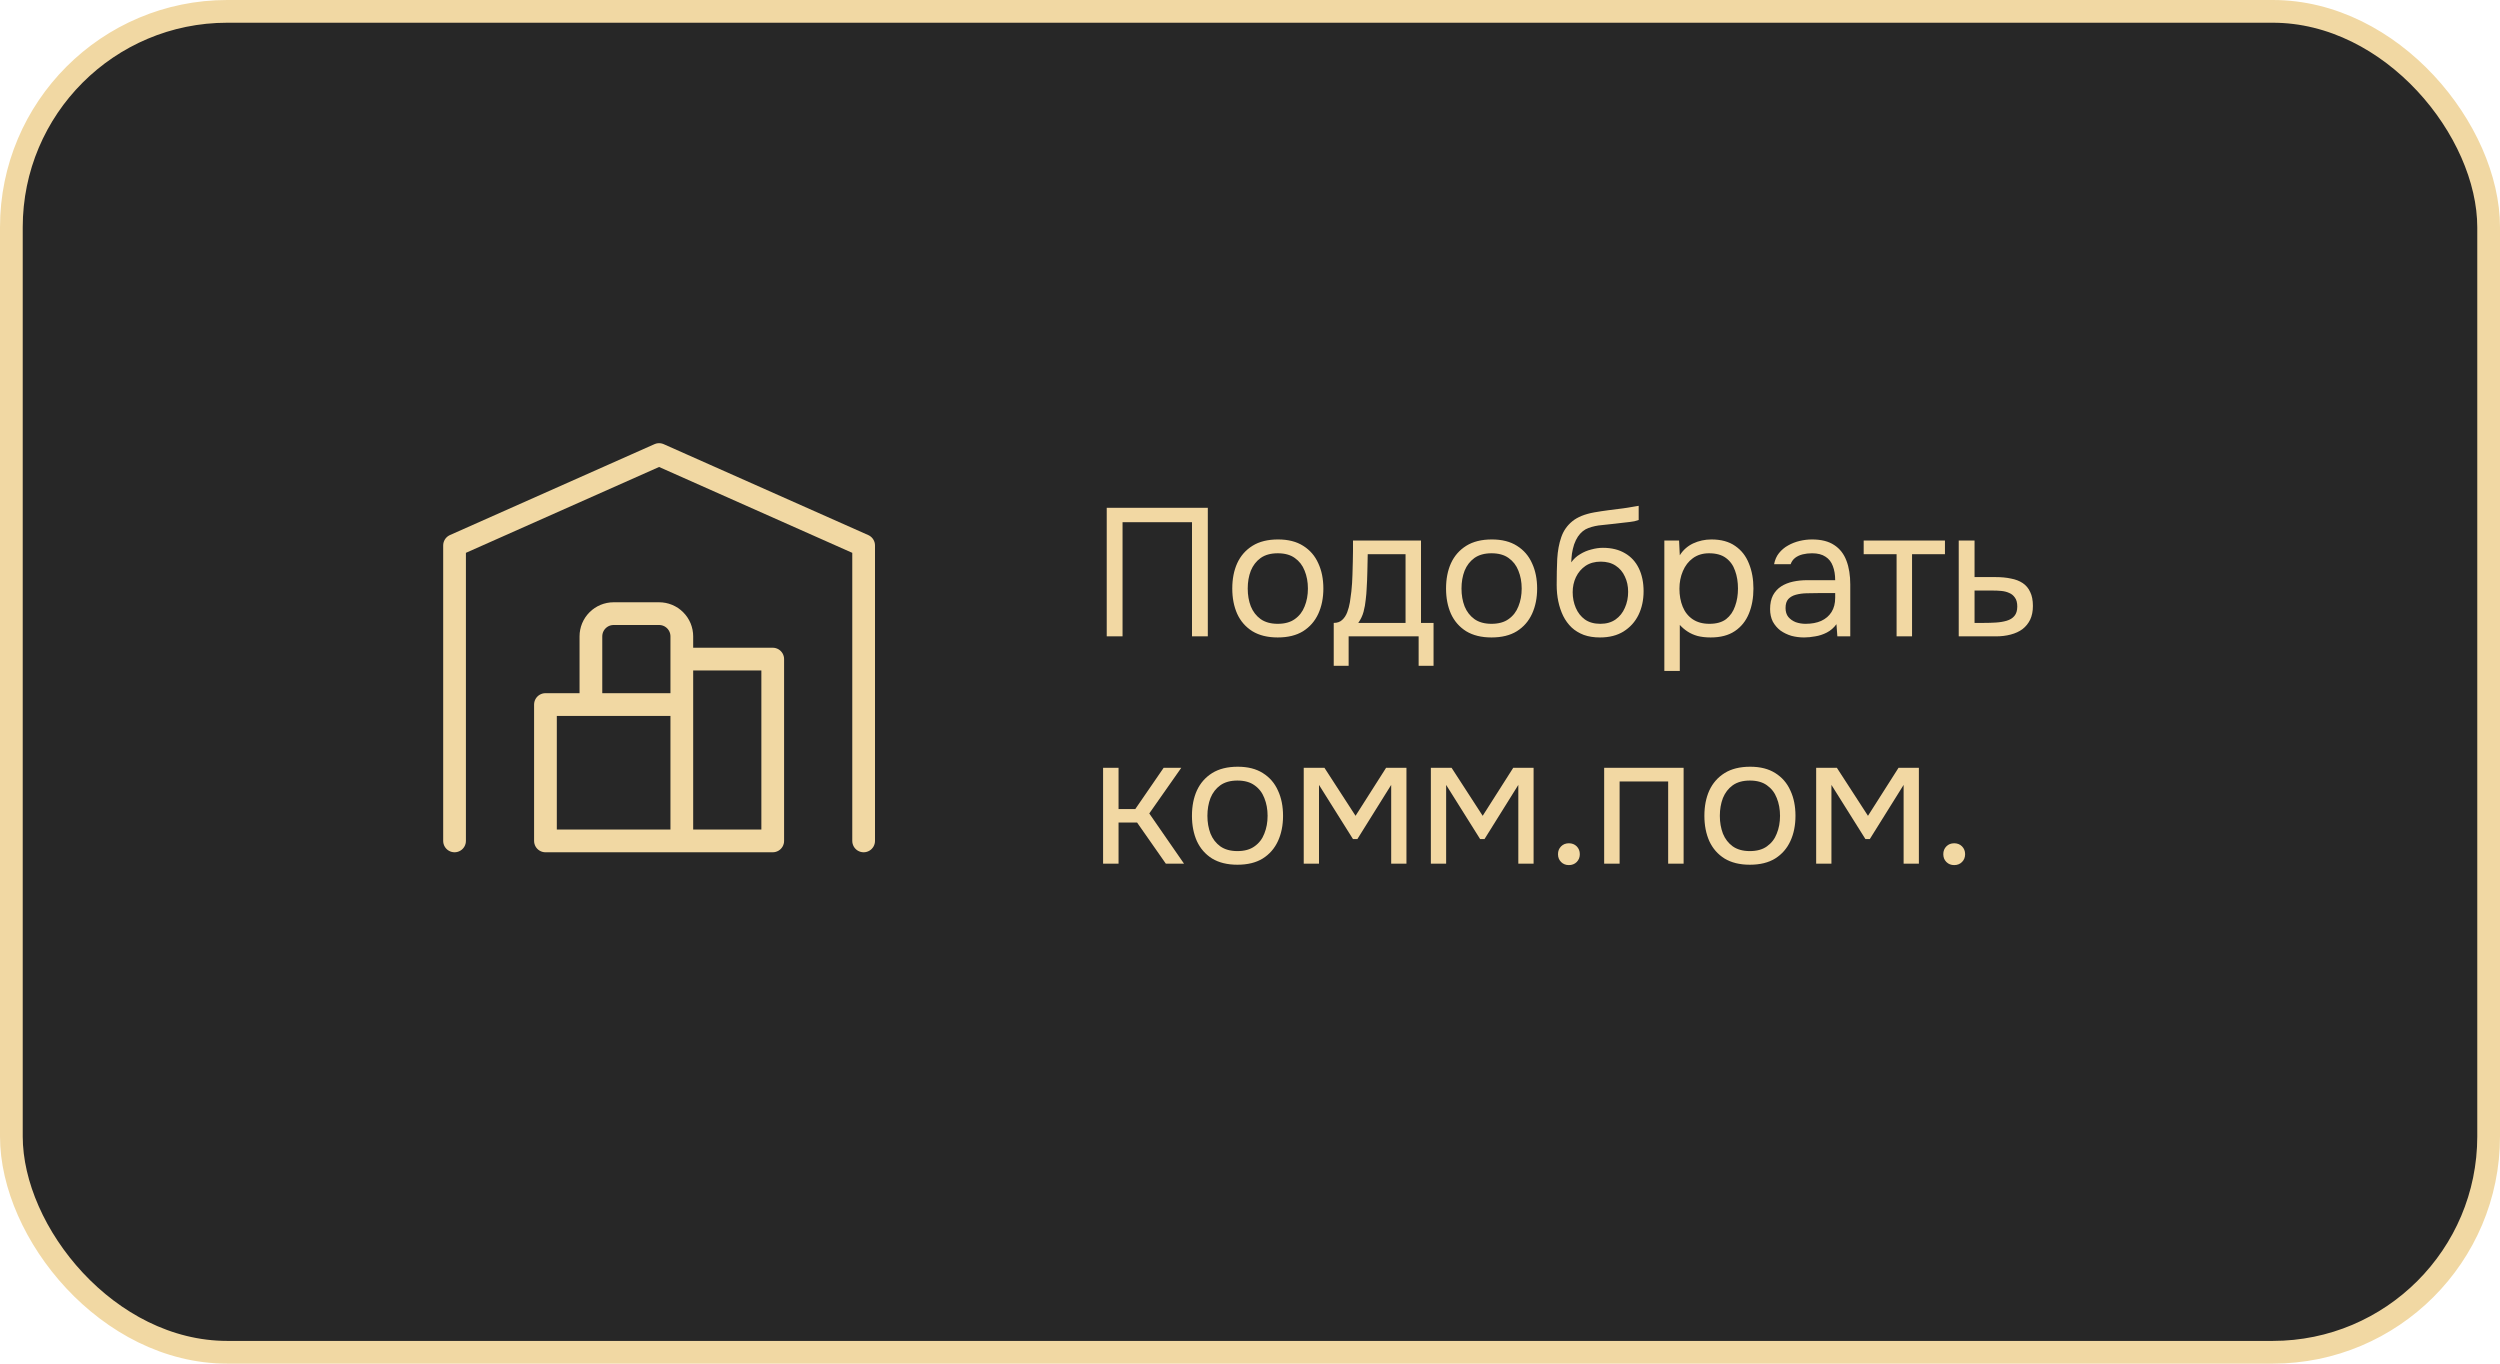
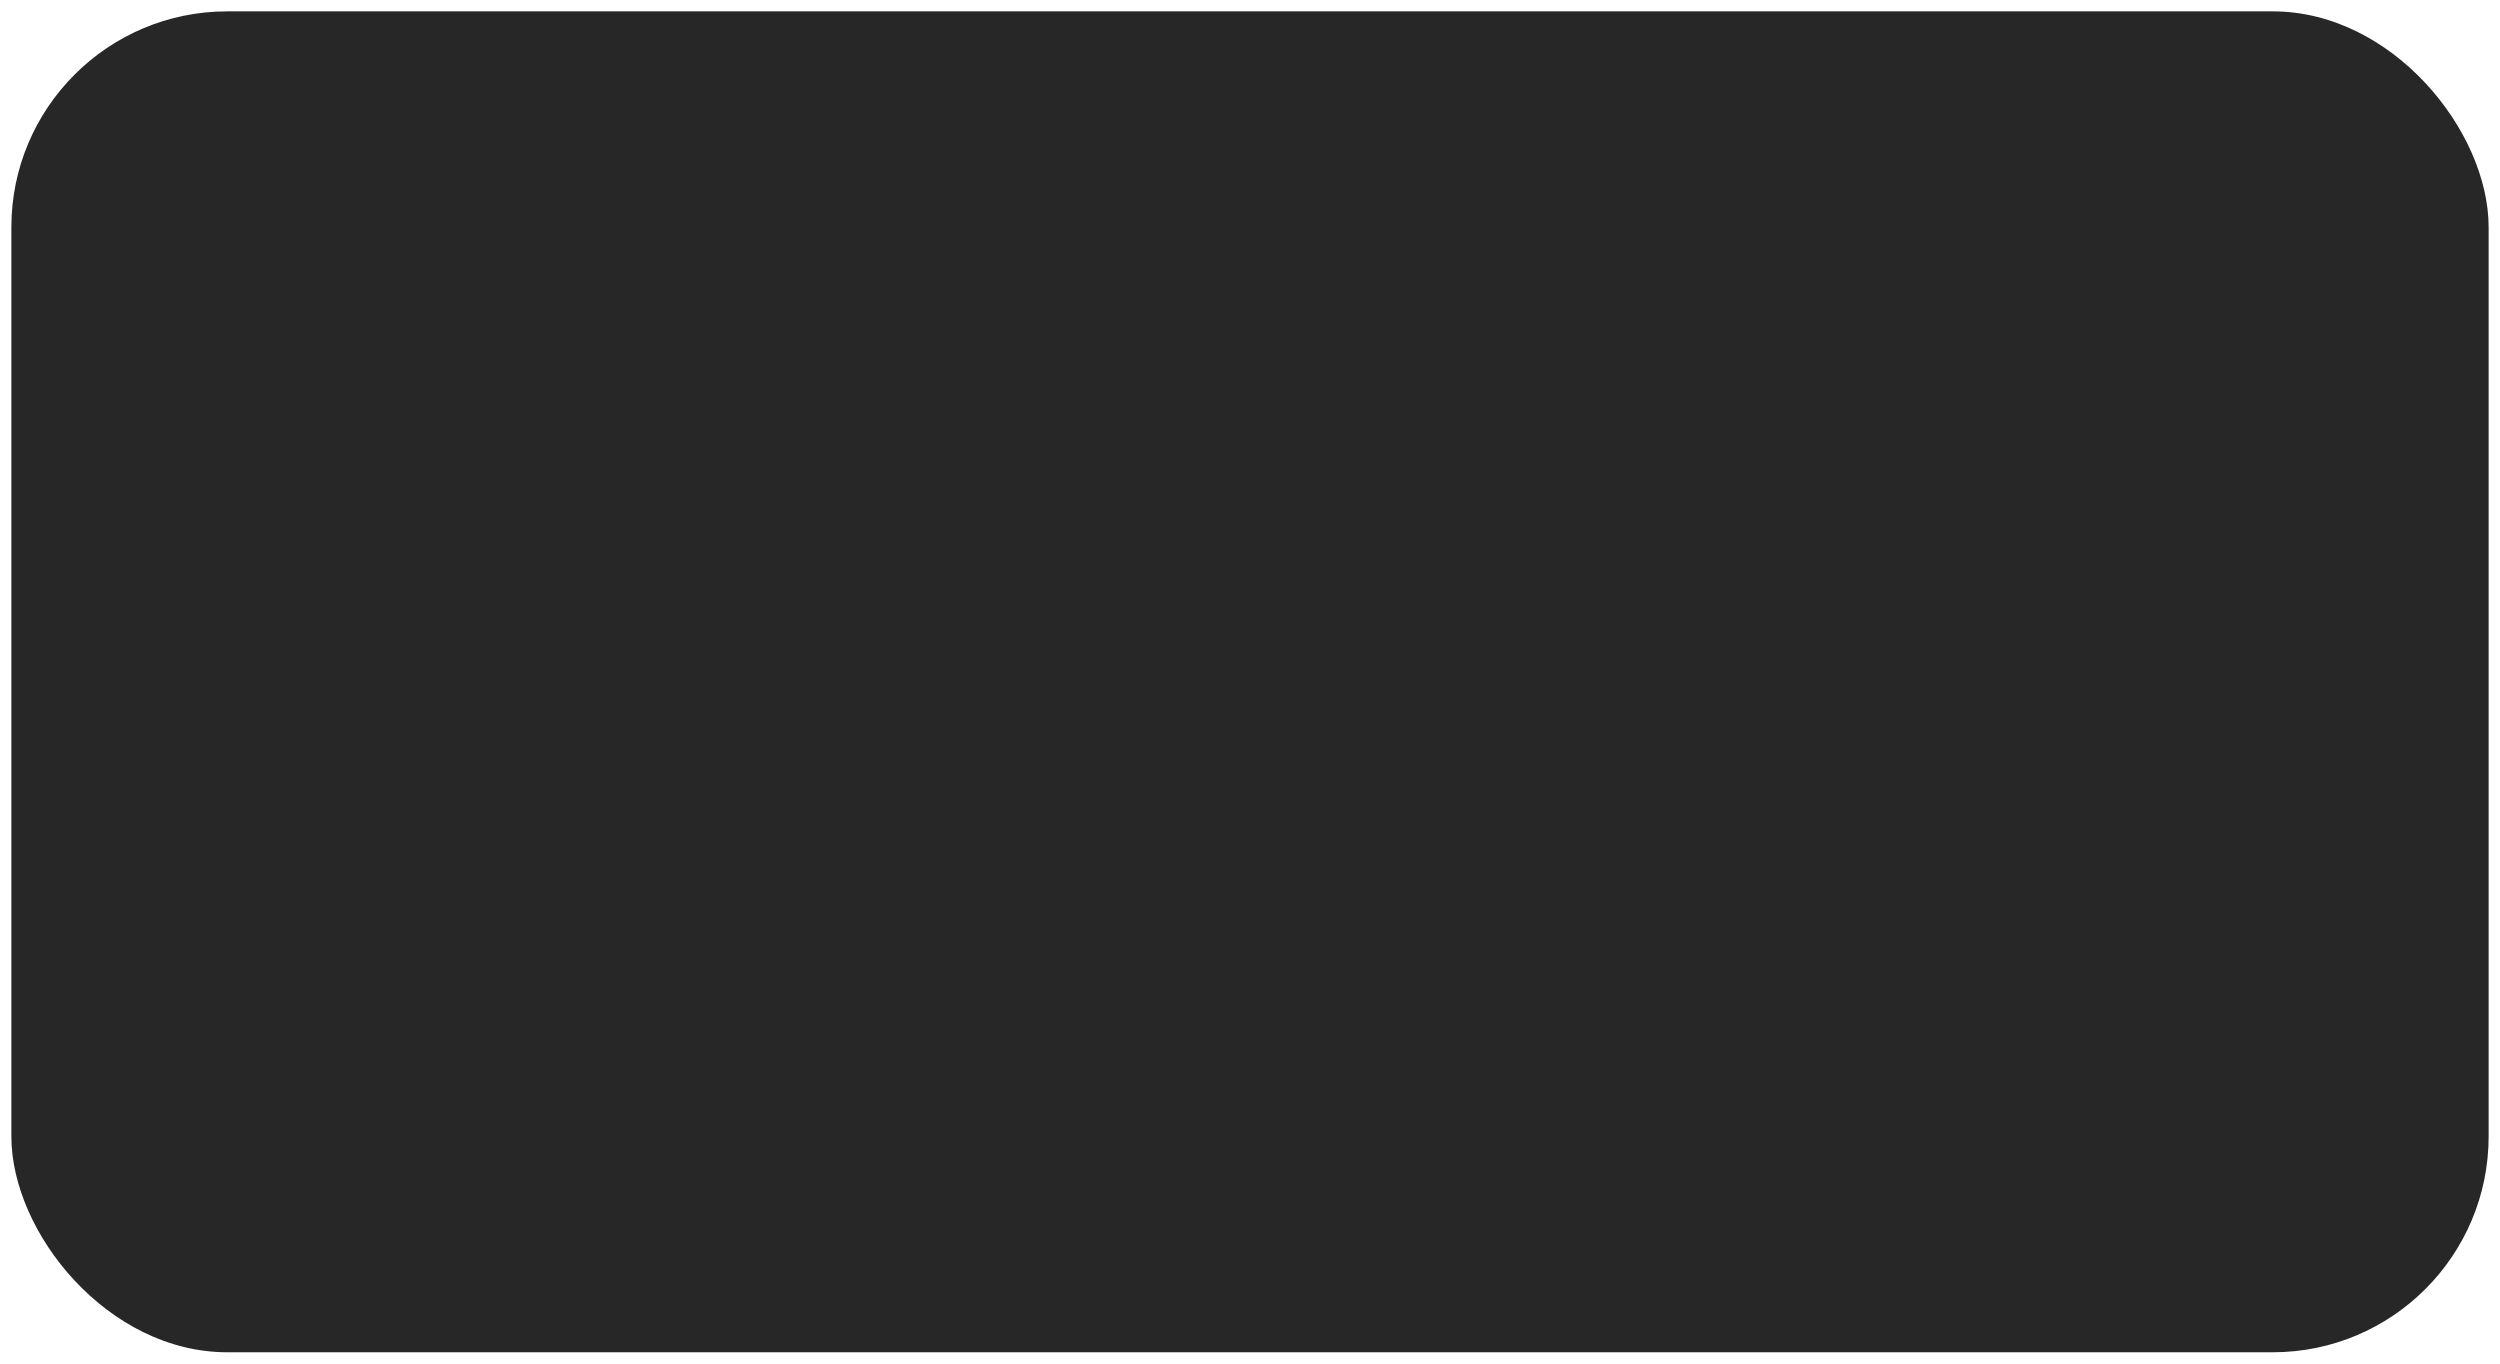
<svg xmlns="http://www.w3.org/2000/svg" width="110" height="60" viewBox="0 0 110 60" fill="none">
  <rect x="0.5" y="0.5" width="109" height="59" rx="9.5" fill="#272727" />
-   <rect x="0.5" y="0.5" width="109" height="59" rx="9.5" stroke="#F1D8A3" />
-   <path d="M20 37V24L29 20L38 24V37M30 29H34V37H24V31H30M30 37V28C30 27.735 29.895 27.48 29.707 27.293C29.52 27.105 29.265 27 29 27H27C26.735 27 26.48 27.105 26.293 27.293C26.105 27.48 26 27.735 26 28V31" stroke="#F1D8A3" stroke-linecap="round" stroke-linejoin="round" />
-   <path d="M48.696 28V22.344H53.144V28H52.448V22.976H49.392V28H48.696ZM56.22 28.048C55.777 28.048 55.406 27.957 55.108 27.776C54.809 27.589 54.585 27.333 54.436 27.008C54.292 26.683 54.22 26.312 54.22 25.896C54.22 25.475 54.292 25.104 54.436 24.784C54.585 24.459 54.809 24.203 55.108 24.016C55.406 23.829 55.782 23.736 56.236 23.736C56.678 23.736 57.046 23.829 57.34 24.016C57.638 24.203 57.86 24.459 58.004 24.784C58.153 25.104 58.228 25.475 58.228 25.896C58.228 26.312 58.153 26.683 58.004 27.008C57.854 27.333 57.63 27.589 57.332 27.776C57.038 27.957 56.668 28.048 56.22 28.048ZM56.22 27.448C56.529 27.448 56.78 27.379 56.972 27.24C57.169 27.101 57.313 26.915 57.404 26.68C57.5 26.445 57.548 26.184 57.548 25.896C57.548 25.608 57.5 25.347 57.404 25.112C57.313 24.877 57.169 24.691 56.972 24.552C56.78 24.413 56.529 24.344 56.22 24.344C55.916 24.344 55.665 24.413 55.468 24.552C55.276 24.691 55.132 24.877 55.036 25.112C54.945 25.347 54.9 25.608 54.9 25.896C54.9 26.184 54.945 26.445 55.036 26.68C55.132 26.915 55.276 27.101 55.468 27.24C55.665 27.379 55.916 27.448 56.22 27.448ZM58.684 29.296V27.408C58.839 27.408 58.961 27.365 59.052 27.28C59.148 27.195 59.222 27.083 59.276 26.944C59.329 26.805 59.369 26.656 59.396 26.496C59.422 26.331 59.444 26.173 59.46 26.024C59.486 25.779 59.502 25.536 59.508 25.296C59.519 25.051 59.524 24.856 59.524 24.712C59.529 24.557 59.532 24.403 59.532 24.248C59.532 24.093 59.532 23.939 59.532 23.784H62.524V27.408H63.076V29.296H62.42V28H59.34V29.296H58.684ZM59.764 27.408H61.844V24.384H60.18C60.175 24.608 60.169 24.859 60.164 25.136C60.158 25.413 60.148 25.672 60.132 25.912C60.127 26.051 60.113 26.208 60.092 26.384C60.076 26.56 60.044 26.739 59.996 26.92C59.948 27.096 59.87 27.259 59.764 27.408ZM65.626 28.048C65.183 28.048 64.813 27.957 64.514 27.776C64.215 27.589 63.991 27.333 63.842 27.008C63.698 26.683 63.626 26.312 63.626 25.896C63.626 25.475 63.698 25.104 63.842 24.784C63.991 24.459 64.215 24.203 64.514 24.016C64.813 23.829 65.189 23.736 65.642 23.736C66.085 23.736 66.453 23.829 66.746 24.016C67.045 24.203 67.266 24.459 67.41 24.784C67.559 25.104 67.634 25.475 67.634 25.896C67.634 26.312 67.559 26.683 67.41 27.008C67.261 27.333 67.037 27.589 66.738 27.776C66.445 27.957 66.074 28.048 65.626 28.048ZM65.626 27.448C65.935 27.448 66.186 27.379 66.378 27.24C66.575 27.101 66.719 26.915 66.81 26.68C66.906 26.445 66.954 26.184 66.954 25.896C66.954 25.608 66.906 25.347 66.81 25.112C66.719 24.877 66.575 24.691 66.378 24.552C66.186 24.413 65.935 24.344 65.626 24.344C65.322 24.344 65.071 24.413 64.874 24.552C64.682 24.691 64.538 24.877 64.442 25.112C64.351 25.347 64.306 25.608 64.306 25.896C64.306 26.184 64.351 26.445 64.442 26.68C64.538 26.915 64.682 27.101 64.874 27.24C65.071 27.379 65.322 27.448 65.626 27.448ZM70.398 28.048C70.131 28.048 69.894 28.011 69.686 27.936C69.478 27.856 69.299 27.747 69.15 27.608C69.001 27.464 68.878 27.296 68.782 27.104C68.686 26.907 68.614 26.693 68.566 26.464C68.518 26.235 68.494 25.992 68.494 25.736C68.494 25.325 68.502 24.944 68.518 24.592C68.539 24.235 68.598 23.917 68.694 23.64C68.79 23.357 68.953 23.123 69.182 22.936C69.411 22.749 69.734 22.619 70.15 22.544C70.363 22.507 70.574 22.475 70.782 22.448C70.99 22.421 71.201 22.395 71.414 22.368C71.483 22.357 71.555 22.347 71.63 22.336C71.705 22.325 71.782 22.312 71.862 22.296C71.947 22.28 72.027 22.267 72.102 22.256V22.88C72.043 22.901 71.979 22.92 71.91 22.936C71.846 22.947 71.777 22.957 71.702 22.968C71.633 22.979 71.561 22.987 71.486 22.992C71.417 22.997 71.347 23.005 71.278 23.016C71.209 23.021 71.142 23.029 71.078 23.04C70.891 23.061 70.694 23.083 70.486 23.104C70.278 23.12 70.081 23.163 69.894 23.232C69.713 23.296 69.558 23.421 69.43 23.608C69.366 23.704 69.31 23.819 69.262 23.952C69.219 24.085 69.187 24.221 69.166 24.36C69.15 24.493 69.139 24.621 69.134 24.744C69.241 24.595 69.371 24.475 69.526 24.384C69.681 24.288 69.846 24.219 70.022 24.176C70.198 24.128 70.366 24.104 70.526 24.104C70.91 24.104 71.235 24.184 71.502 24.344C71.769 24.499 71.971 24.72 72.11 25.008C72.249 25.296 72.318 25.632 72.318 26.016C72.318 26.4 72.243 26.747 72.094 27.056C71.945 27.36 71.726 27.603 71.438 27.784C71.155 27.96 70.809 28.048 70.398 28.048ZM70.414 27.448C70.681 27.448 70.905 27.384 71.086 27.256C71.267 27.128 71.403 26.957 71.494 26.744C71.59 26.531 71.638 26.296 71.638 26.04C71.638 25.789 71.59 25.565 71.494 25.368C71.403 25.165 71.267 25.005 71.086 24.888C70.91 24.771 70.691 24.712 70.43 24.712C70.174 24.712 69.953 24.773 69.766 24.896C69.585 25.019 69.443 25.184 69.342 25.392C69.246 25.595 69.198 25.816 69.198 26.056C69.198 26.301 69.243 26.531 69.334 26.744C69.425 26.957 69.558 27.128 69.734 27.256C69.915 27.384 70.142 27.448 70.414 27.448ZM73.231 29.52V23.784H73.879L73.911 24.432C74.055 24.203 74.25 24.029 74.495 23.912C74.746 23.795 75.015 23.736 75.303 23.736C75.73 23.736 76.079 23.832 76.351 24.024C76.623 24.211 76.823 24.467 76.951 24.792C77.085 25.117 77.151 25.485 77.151 25.896C77.151 26.307 77.085 26.675 76.951 27C76.818 27.325 76.613 27.581 76.335 27.768C76.058 27.955 75.703 28.048 75.271 28.048C75.058 28.048 74.866 28.027 74.695 27.984C74.525 27.936 74.375 27.869 74.247 27.784C74.119 27.699 74.007 27.603 73.911 27.496V29.52H73.231ZM75.215 27.448C75.525 27.448 75.77 27.379 75.951 27.24C76.133 27.096 76.263 26.907 76.343 26.672C76.429 26.437 76.471 26.179 76.471 25.896C76.471 25.608 76.429 25.347 76.343 25.112C76.263 24.877 76.13 24.691 75.943 24.552C75.757 24.413 75.509 24.344 75.199 24.344C74.922 24.344 74.685 24.416 74.487 24.56C74.295 24.699 74.149 24.888 74.047 25.128C73.946 25.363 73.895 25.621 73.895 25.904C73.895 26.197 73.943 26.461 74.039 26.696C74.135 26.931 74.282 27.115 74.479 27.248C74.677 27.381 74.922 27.448 75.215 27.448ZM79.38 28.048C79.188 28.048 79.001 28.024 78.82 27.976C78.644 27.923 78.484 27.845 78.34 27.744C78.201 27.637 78.09 27.507 78.004 27.352C77.924 27.192 77.884 27.008 77.884 26.8C77.884 26.56 77.927 26.357 78.012 26.192C78.103 26.027 78.223 25.896 78.372 25.8C78.522 25.704 78.695 25.635 78.892 25.592C79.09 25.549 79.295 25.528 79.508 25.528H80.748C80.748 25.288 80.713 25.08 80.644 24.904C80.58 24.728 80.474 24.592 80.324 24.496C80.175 24.395 79.978 24.344 79.732 24.344C79.583 24.344 79.444 24.36 79.316 24.392C79.188 24.424 79.079 24.475 78.988 24.544C78.897 24.613 78.831 24.707 78.788 24.824H78.06C78.097 24.632 78.169 24.469 78.276 24.336C78.388 24.197 78.522 24.085 78.676 24C78.836 23.909 79.007 23.843 79.188 23.8C79.37 23.757 79.551 23.736 79.732 23.736C80.138 23.736 80.463 23.819 80.708 23.984C80.954 24.144 81.132 24.373 81.244 24.672C81.356 24.965 81.412 25.315 81.412 25.72V28H80.844L80.804 27.464C80.687 27.624 80.546 27.747 80.38 27.832C80.215 27.917 80.044 27.973 79.868 28C79.698 28.032 79.535 28.048 79.38 28.048ZM79.444 27.448C79.711 27.448 79.94 27.405 80.132 27.32C80.329 27.229 80.481 27.099 80.588 26.928C80.695 26.757 80.748 26.549 80.748 26.304V26.096H80.004C79.828 26.096 79.655 26.099 79.484 26.104C79.314 26.109 79.159 26.131 79.02 26.168C78.882 26.205 78.769 26.269 78.684 26.36C78.604 26.451 78.564 26.581 78.564 26.752C78.564 26.912 78.604 27.043 78.684 27.144C78.769 27.245 78.879 27.323 79.012 27.376C79.151 27.424 79.295 27.448 79.444 27.448ZM83.45 28V24.384H82.002V23.784H85.578V24.384H84.13V28H83.45ZM86.184 28V23.784H86.88V25.392H87.808C88.059 25.392 88.283 25.413 88.48 25.456C88.683 25.493 88.856 25.56 89 25.656C89.144 25.752 89.254 25.883 89.328 26.048C89.408 26.208 89.448 26.413 89.448 26.664C89.448 26.893 89.408 27.093 89.328 27.264C89.248 27.429 89.136 27.568 88.992 27.68C88.848 27.787 88.675 27.867 88.472 27.92C88.275 27.973 88.056 28 87.816 28H86.184ZM86.88 27.408H87.28C87.467 27.408 87.646 27.403 87.816 27.392C87.992 27.381 88.152 27.355 88.296 27.312C88.44 27.269 88.552 27.2 88.632 27.104C88.718 27.003 88.76 26.864 88.76 26.688C88.76 26.517 88.726 26.387 88.656 26.296C88.592 26.2 88.507 26.131 88.4 26.088C88.294 26.04 88.176 26.011 88.048 26C87.926 25.989 87.803 25.984 87.68 25.984H86.88V27.408ZM48.536 38V33.784H49.216V35.6H49.952L51.2 33.784H51.976L50.568 35.792L52.096 38H51.296L50.032 36.192H49.216V38H48.536ZM54.446 38.048C54.004 38.048 53.633 37.957 53.334 37.776C53.036 37.589 52.812 37.333 52.662 37.008C52.518 36.683 52.446 36.312 52.446 35.896C52.446 35.475 52.518 35.104 52.662 34.784C52.812 34.459 53.036 34.203 53.334 34.016C53.633 33.829 54.009 33.736 54.462 33.736C54.905 33.736 55.273 33.829 55.566 34.016C55.865 34.203 56.086 34.459 56.23 34.784C56.38 35.104 56.454 35.475 56.454 35.896C56.454 36.312 56.38 36.683 56.23 37.008C56.081 37.333 55.857 37.589 55.558 37.776C55.265 37.957 54.894 38.048 54.446 38.048ZM54.446 37.448C54.756 37.448 55.006 37.379 55.198 37.24C55.396 37.101 55.54 36.915 55.63 36.68C55.726 36.445 55.774 36.184 55.774 35.896C55.774 35.608 55.726 35.347 55.63 35.112C55.54 34.877 55.396 34.691 55.198 34.552C55.006 34.413 54.756 34.344 54.446 34.344C54.142 34.344 53.892 34.413 53.694 34.552C53.502 34.691 53.358 34.877 53.262 35.112C53.172 35.347 53.126 35.608 53.126 35.896C53.126 36.184 53.172 36.445 53.262 36.68C53.358 36.915 53.502 37.101 53.694 37.24C53.892 37.379 54.142 37.448 54.446 37.448ZM57.364 38V33.784H58.276L59.644 35.896L60.988 33.784H61.884V38H61.212V34.536L59.724 36.92H59.532L58.036 34.536V38H57.364ZM62.958 38V33.784H63.87L65.238 35.896L66.582 33.784H67.478V38H66.806V34.536L65.318 36.92H65.126L63.63 34.536V38H62.958ZM69.032 38.064C68.893 38.064 68.778 38.019 68.688 37.928C68.597 37.837 68.552 37.723 68.552 37.584C68.552 37.445 68.597 37.331 68.688 37.24C68.778 37.149 68.893 37.104 69.032 37.104C69.17 37.104 69.285 37.149 69.376 37.24C69.466 37.331 69.512 37.445 69.512 37.584C69.512 37.723 69.466 37.837 69.376 37.928C69.285 38.019 69.17 38.064 69.032 38.064ZM70.583 38V33.784H74.079V38H73.399V34.384H71.263V38H70.583ZM76.993 38.048C76.55 38.048 76.18 37.957 75.881 37.776C75.582 37.589 75.359 37.333 75.209 37.008C75.065 36.683 74.993 36.312 74.993 35.896C74.993 35.475 75.065 35.104 75.209 34.784C75.359 34.459 75.582 34.203 75.881 34.016C76.18 33.829 76.556 33.736 77.009 33.736C77.452 33.736 77.82 33.829 78.113 34.016C78.412 34.203 78.633 34.459 78.777 34.784C78.927 35.104 79.001 35.475 79.001 35.896C79.001 36.312 78.927 36.683 78.777 37.008C78.628 37.333 78.404 37.589 78.105 37.776C77.812 37.957 77.441 38.048 76.993 38.048ZM76.993 37.448C77.302 37.448 77.553 37.379 77.745 37.24C77.942 37.101 78.087 36.915 78.177 36.68C78.273 36.445 78.321 36.184 78.321 35.896C78.321 35.608 78.273 35.347 78.177 35.112C78.087 34.877 77.942 34.691 77.745 34.552C77.553 34.413 77.302 34.344 76.993 34.344C76.689 34.344 76.439 34.413 76.241 34.552C76.049 34.691 75.905 34.877 75.809 35.112C75.719 35.347 75.673 35.608 75.673 35.896C75.673 36.184 75.719 36.445 75.809 36.68C75.905 36.915 76.049 37.101 76.241 37.24C76.439 37.379 76.689 37.448 76.993 37.448ZM79.911 38V33.784H80.823L82.191 35.896L83.535 33.784H84.431V38H83.759V34.536L82.271 36.92H82.079L80.583 34.536V38H79.911ZM85.985 38.064C85.846 38.064 85.731 38.019 85.641 37.928C85.55 37.837 85.505 37.723 85.505 37.584C85.505 37.445 85.55 37.331 85.641 37.24C85.731 37.149 85.846 37.104 85.985 37.104C86.123 37.104 86.238 37.149 86.329 37.24C86.419 37.331 86.465 37.445 86.465 37.584C86.465 37.723 86.419 37.837 86.329 37.928C86.238 38.019 86.123 38.064 85.985 38.064Z" fill="#F2D8A3" />
</svg>